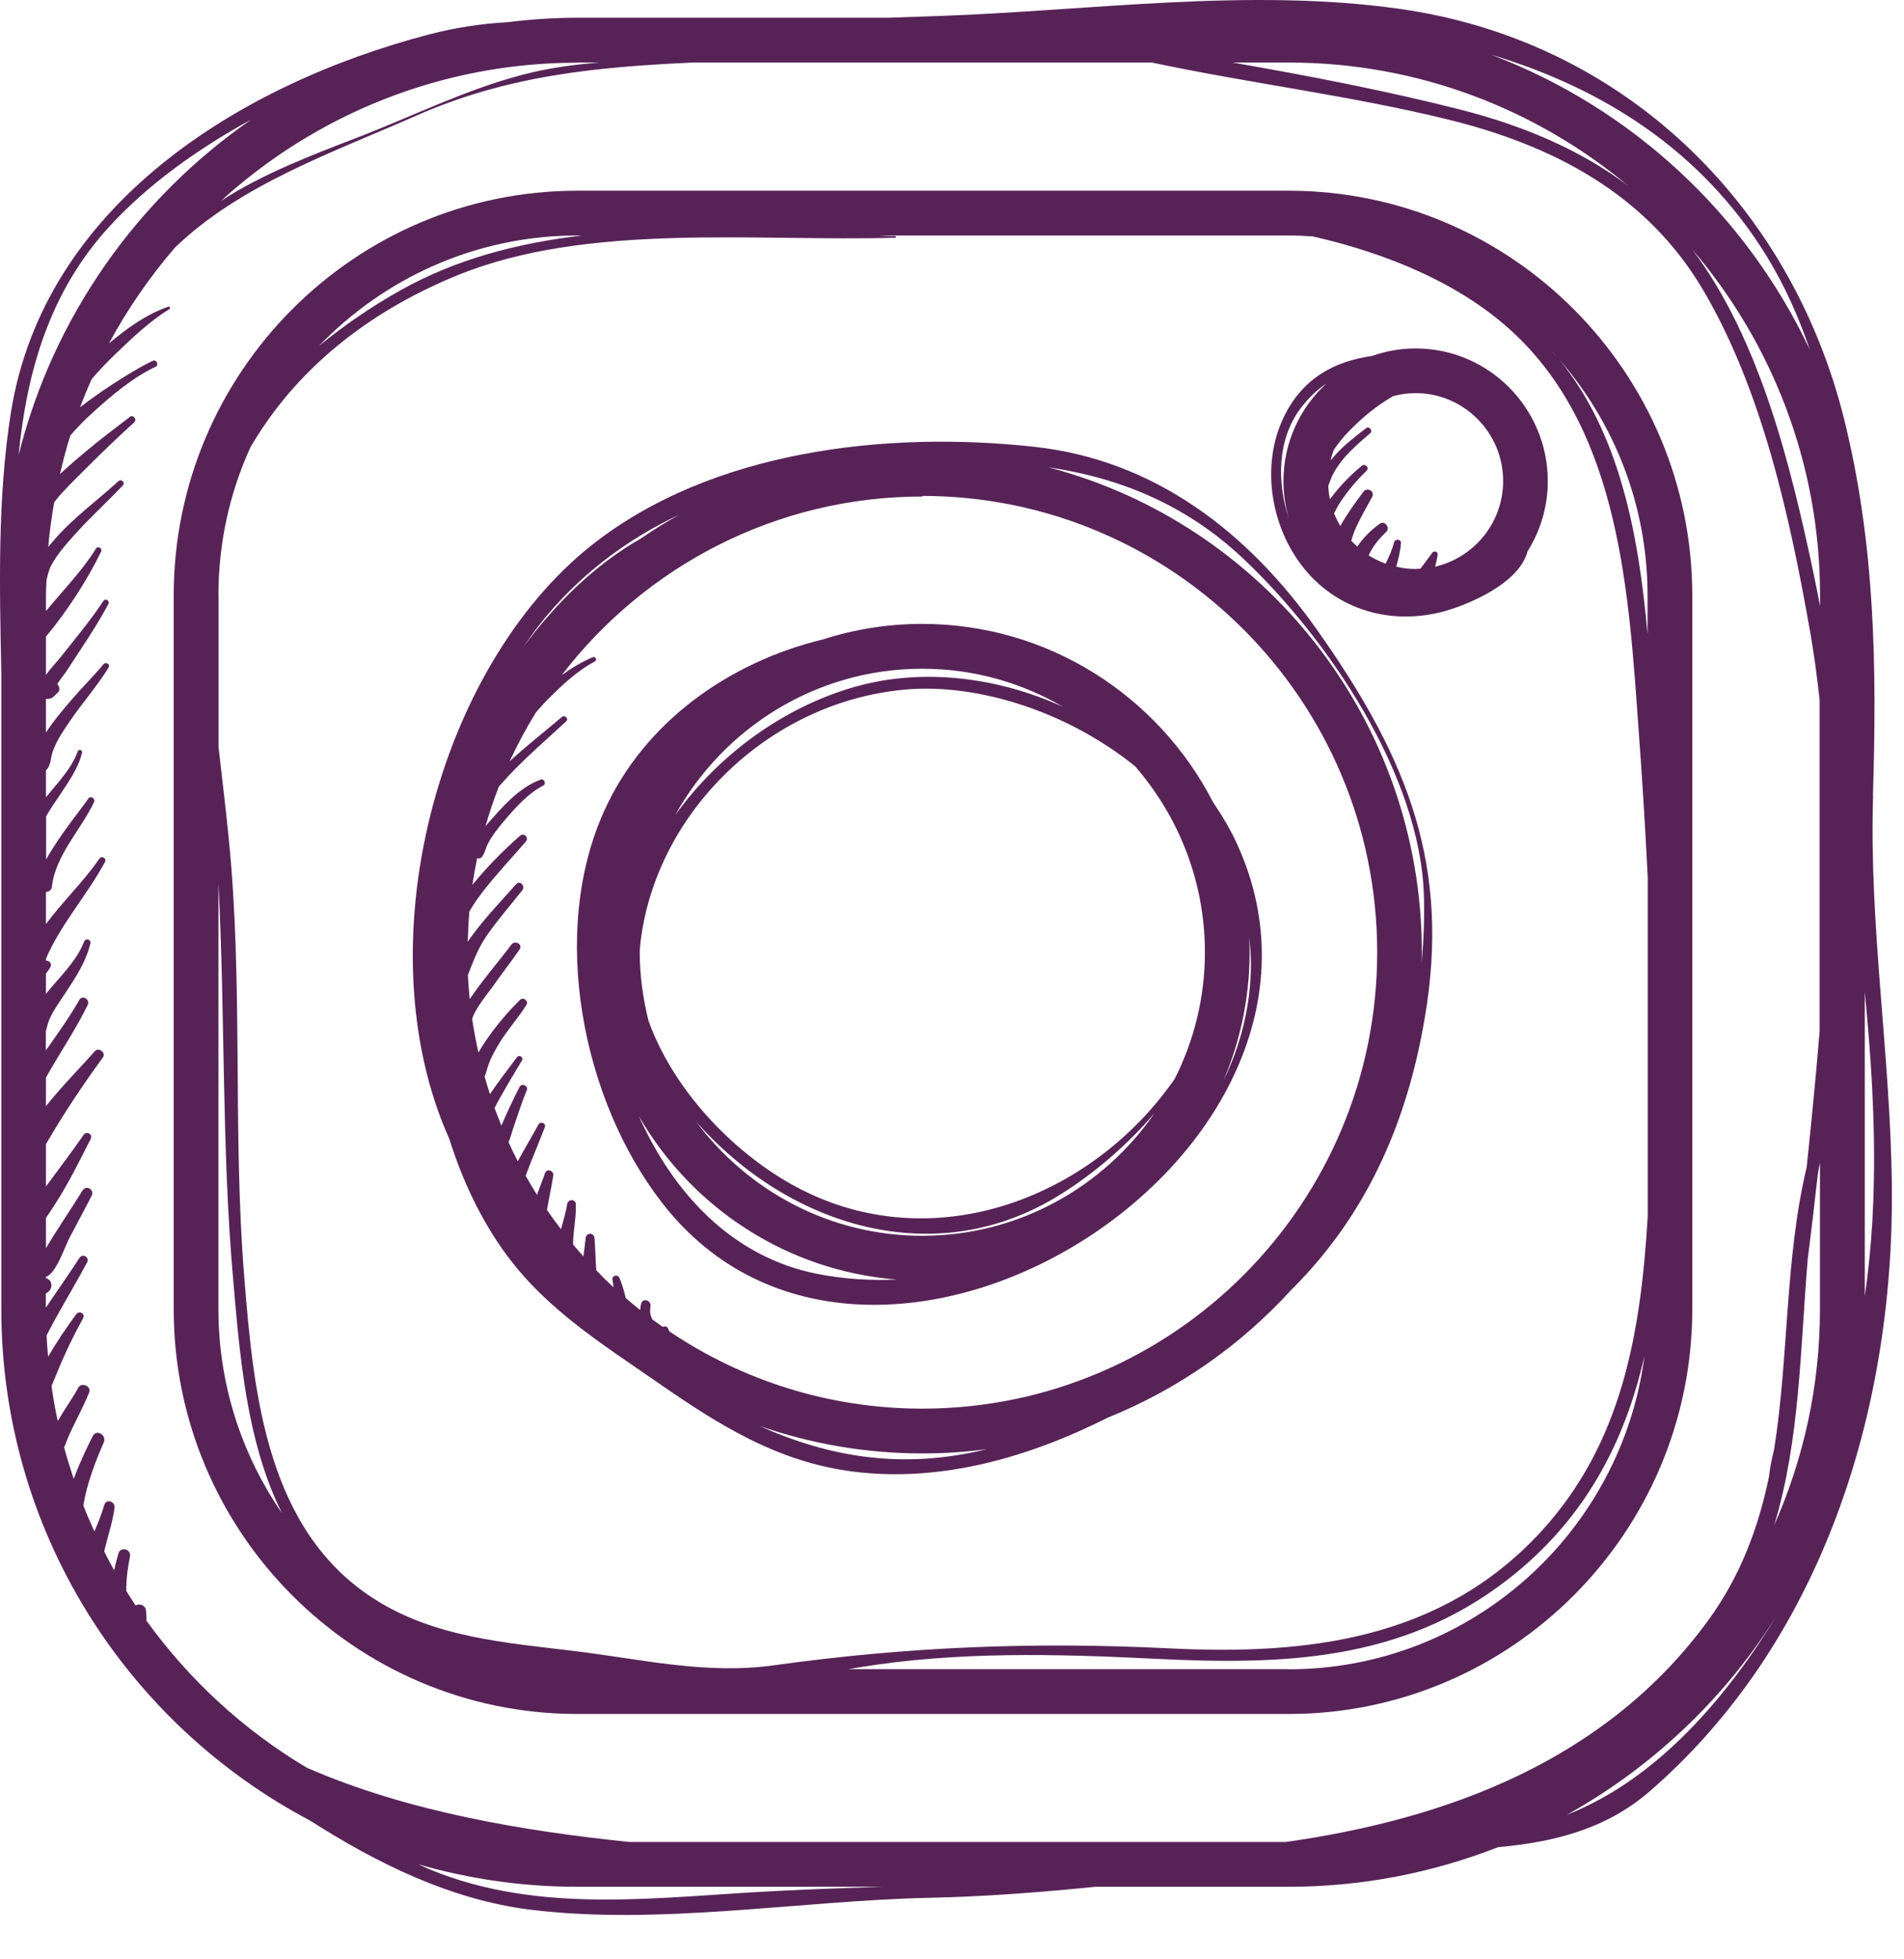
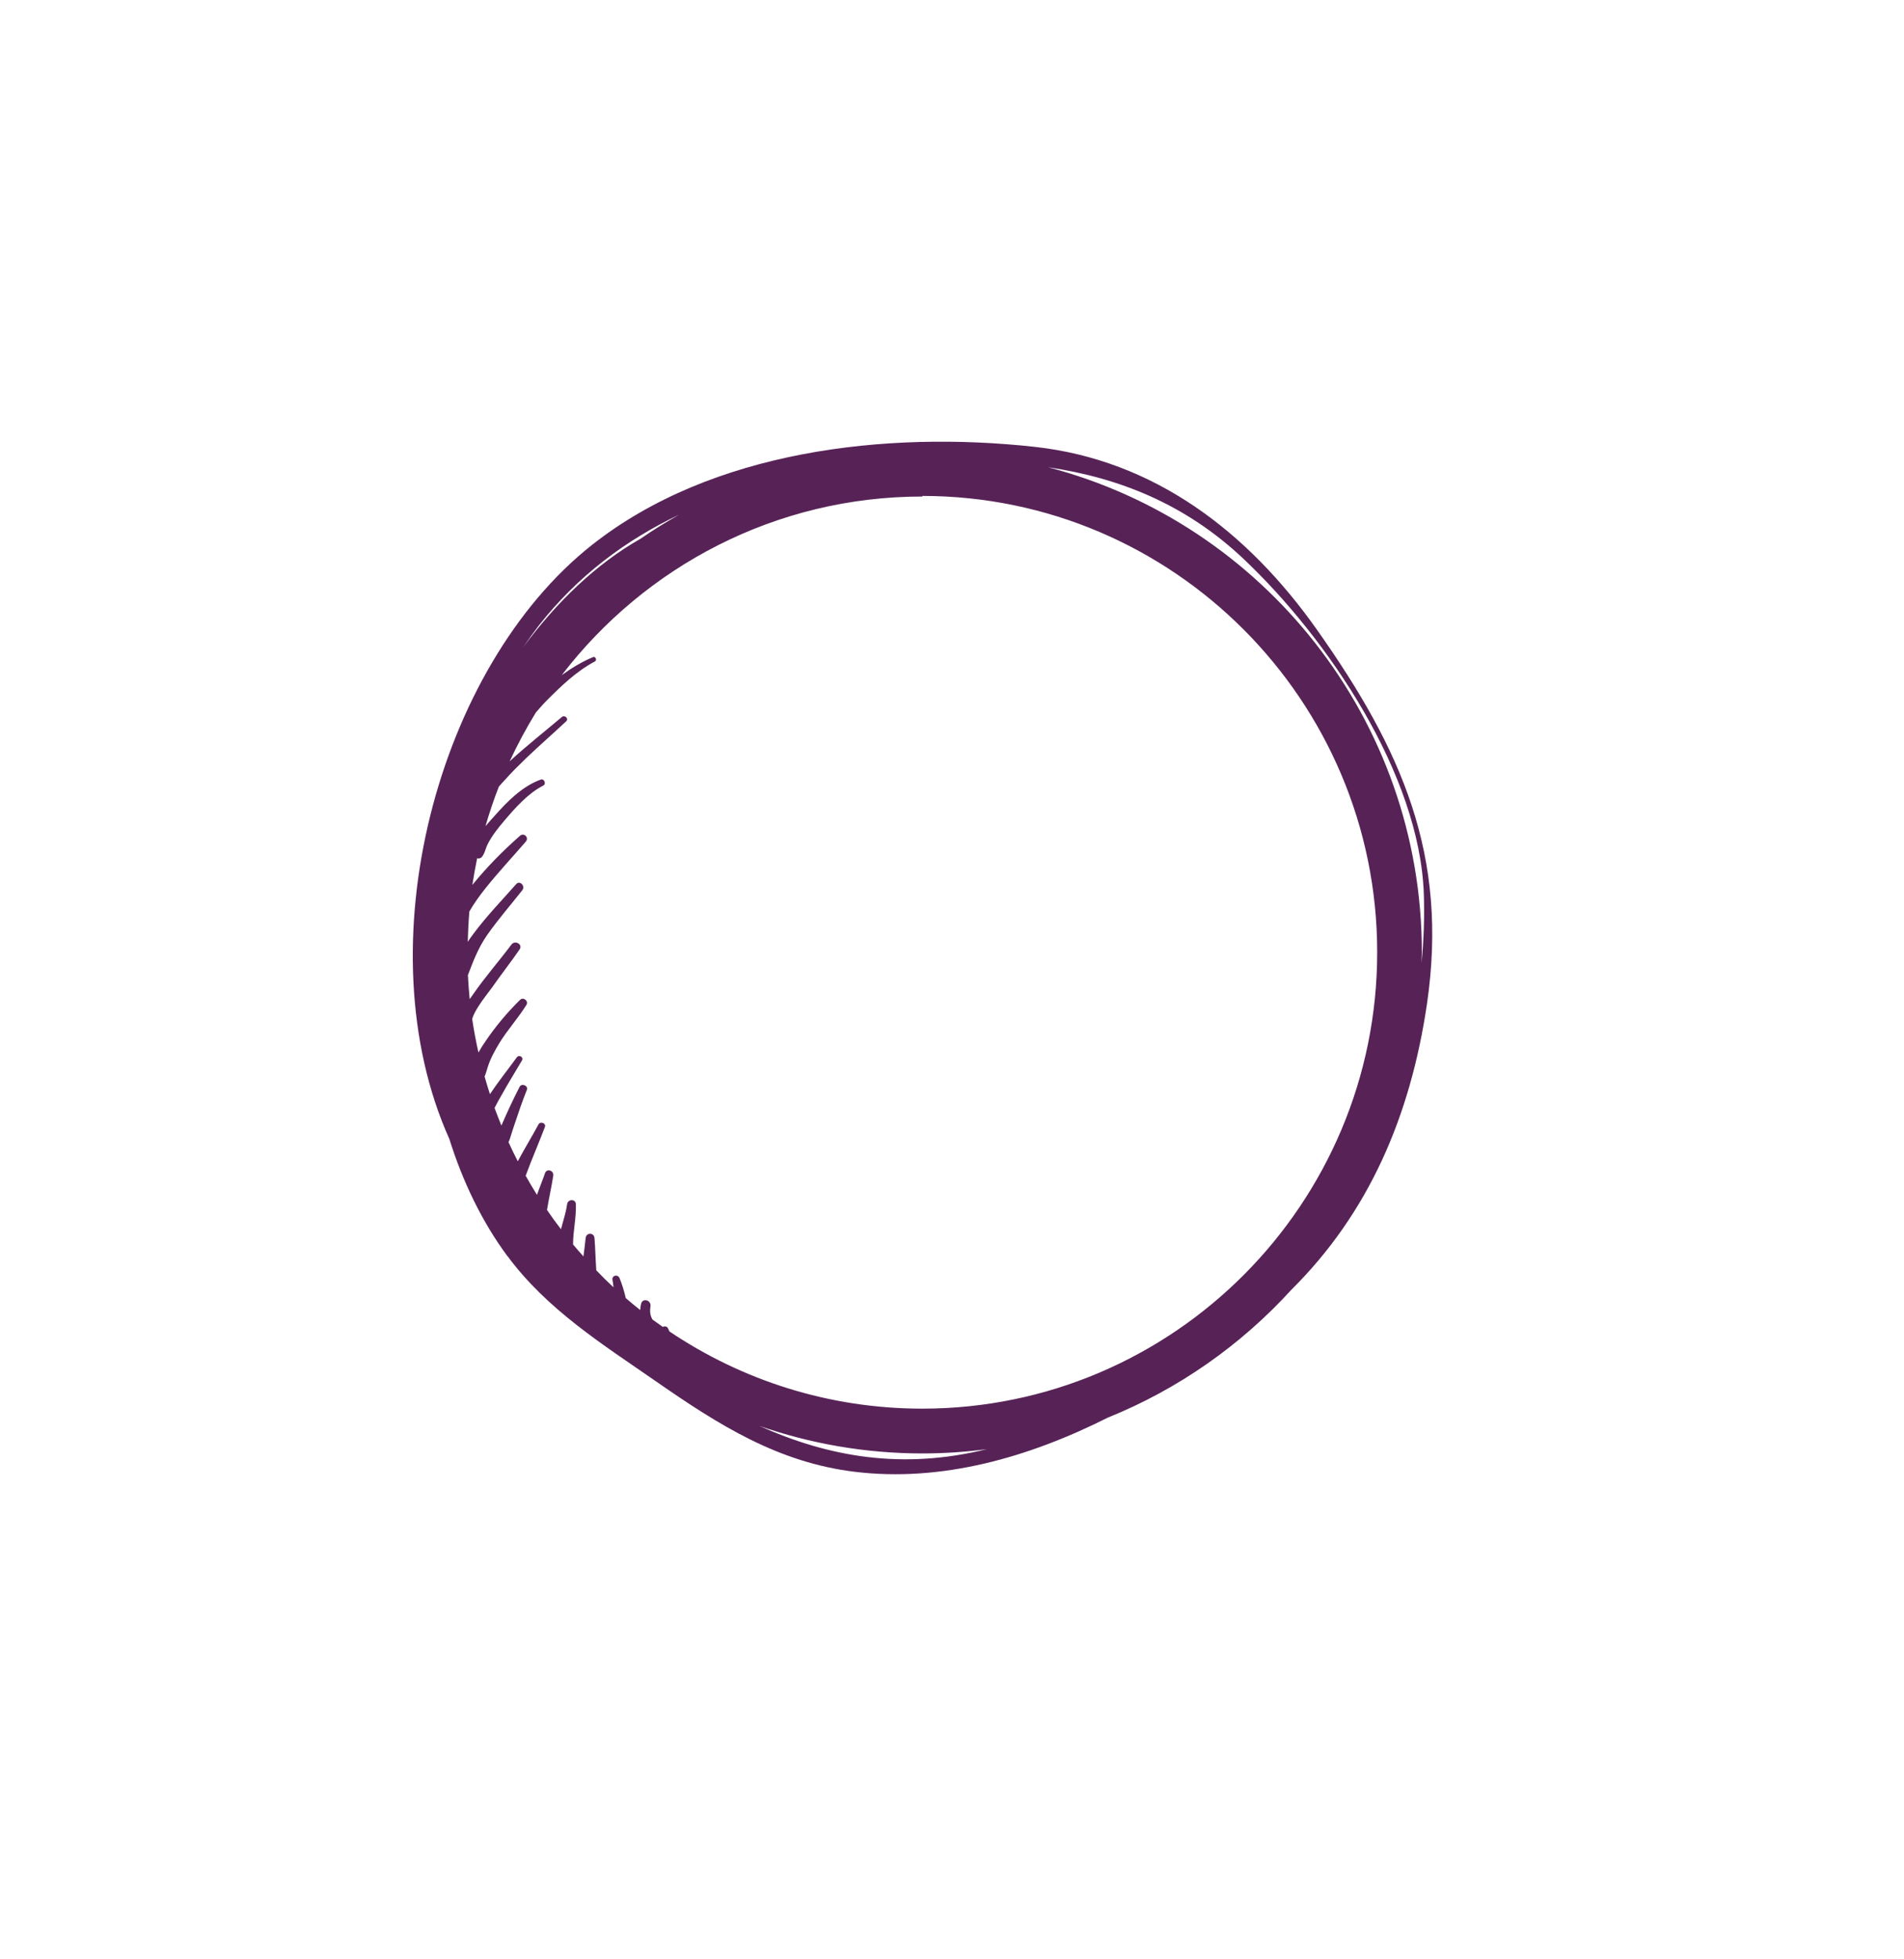
<svg xmlns="http://www.w3.org/2000/svg" width="35" height="36" viewBox="0 0 35 36" fill="none">
-   <path d="M10.612 31.492H23.689C27.779 31.492 31.108 28.154 31.108 24.054V10.942C31.108 6.841 27.779 3.504 23.689 3.504H10.612C6.522 3.504 3.193 6.841 3.193 10.942V24.054C3.193 28.154 6.522 31.492 10.612 31.492ZM4.015 10.942C4.015 9.97 4.225 9.048 4.603 8.219C5.424 6.811 6.733 5.741 8.411 5.057C10.809 4.08 13.902 4.443 16.457 4.368C16.476 4.368 16.476 4.338 16.457 4.338C16.358 4.338 16.259 4.333 16.161 4.327H23.692C23.84 4.327 23.985 4.333 24.133 4.344C25.529 4.662 26.889 5.23 27.853 6.144C29.788 7.981 29.942 10.923 30.122 13.415C30.188 14.318 30.245 15.218 30.289 16.119V22.357C30.16 24.468 29.829 26.513 28.321 28.149C26.498 30.122 24.045 30.413 21.51 30.287C19.016 30.163 16.698 30.254 14.231 30.597C12.972 30.773 11.792 30.484 10.546 30.334C9.284 30.18 8.011 30.089 6.905 29.395C4.904 28.138 4.663 25.621 4.491 23.477C4.272 20.787 4.475 18.078 4.204 15.397C4.149 14.842 4.08 14.285 4.017 13.725V10.942H4.015ZM9.383 30.55C9.298 30.534 9.213 30.517 9.131 30.498C9.216 30.517 9.298 30.534 9.383 30.55ZM23.689 30.668H15.6C15.657 30.657 15.715 30.649 15.775 30.638C17.595 30.339 19.421 30.388 21.255 30.479C23.593 30.594 25.772 30.523 27.702 29.032C29.109 27.946 29.859 26.538 30.229 24.915C29.807 28.157 27.037 30.671 23.689 30.671V30.668ZM30.286 10.942V11.65C30.122 9.836 29.783 7.978 28.66 6.6C29.671 7.764 30.286 9.282 30.286 10.942ZM28.512 6.435C28.554 6.479 28.595 6.523 28.633 6.57C28.595 6.523 28.551 6.482 28.512 6.435ZM10.612 4.327H10.702C9.522 4.465 8.386 4.758 7.36 5.335C6.84 5.626 6.333 5.971 5.862 6.358C7.064 5.11 8.748 4.327 10.612 4.327ZM4.015 16.228C4.141 18.641 4.072 21.062 4.283 23.474C4.406 24.896 4.529 26.491 5.184 27.803C4.447 26.735 4.015 25.442 4.015 24.051V16.228Z" fill="#572357" />
-   <path d="M34.429 14.615C34.503 12.268 34.47 9.984 33.895 7.684C32.904 3.732 29.825 0.735 25.716 0.161C22.948 -0.226 20.063 0.194 17.284 0.293C16.964 0.304 16.643 0.315 16.323 0.326H10.613C10.175 0.326 9.745 0.356 9.323 0.408C8.847 0.435 8.371 0.507 7.886 0.633C4.393 1.547 0.802 3.784 0.199 7.588C-0.047 9.144 -0.009 10.764 0.024 12.361V24.051C0.024 28.13 2.329 31.673 5.702 33.452C6.939 34.242 8.291 34.906 9.742 35.087C12.116 35.381 14.683 34.923 17.07 34.87C18.097 34.849 19.118 34.769 20.137 34.667H23.69C25.045 34.667 26.342 34.407 27.536 33.94C28.546 33.847 29.512 33.619 30.328 32.911C33.485 30.172 34.815 25.931 34.777 21.819C34.755 19.41 34.355 17.016 34.432 14.615H34.429ZM34.279 23.815V18.227C34.459 20.079 34.55 21.973 34.279 23.815ZM0.845 10.942C0.845 10.849 0.851 10.758 0.854 10.668C0.875 10.577 0.892 10.486 0.936 10.399C1.048 10.187 1.212 10.004 1.371 9.825C1.653 9.509 1.968 9.227 2.258 8.919C2.307 8.867 2.233 8.793 2.178 8.84C1.782 9.202 1.338 9.52 0.988 9.929C0.96 9.962 0.925 10.006 0.886 10.05C0.911 9.773 0.949 9.498 0.996 9.229C1.034 9.183 1.07 9.133 1.111 9.089C1.264 8.917 1.431 8.757 1.595 8.593C1.88 8.307 2.17 8.03 2.469 7.758C2.521 7.709 2.45 7.613 2.392 7.657C1.962 7.981 1.535 8.313 1.138 8.678C1.133 8.683 1.119 8.694 1.103 8.711C1.157 8.472 1.22 8.233 1.294 8C1.426 7.846 1.571 7.701 1.721 7.566C2.064 7.256 2.444 6.935 2.863 6.737C2.923 6.71 2.879 6.603 2.816 6.627C2.647 6.696 1.995 7.075 1.472 7.484C1.538 7.308 1.609 7.135 1.686 6.965C1.823 6.803 1.973 6.649 2.126 6.501C2.428 6.21 2.759 5.897 3.115 5.678C3.137 5.664 3.123 5.626 3.096 5.634C2.685 5.777 2.335 6.032 2.003 6.309C2.343 5.681 2.748 5.093 3.211 4.555C4.412 3.389 6.14 2.793 7.643 2.129C9.345 1.377 10.985 1.231 12.737 1.149H21.174C22.981 1.533 24.829 1.756 26.622 2.197C28.546 2.67 30.262 3.562 31.303 5.321C32.395 7.171 32.904 9.507 33.274 11.606C33.348 12.024 33.403 12.444 33.449 12.863V18.946C33.381 19.78 33.298 20.612 33.211 21.446C32.806 23.142 32.885 24.946 32.609 26.65C32.568 26.809 32.535 26.968 32.518 27.133C32.324 28.064 31.998 28.956 31.396 29.779C29.526 32.334 26.635 33.419 23.635 33.844H11.571C9.635 33.644 7.495 33.29 5.641 32.48C4.483 31.791 3.479 30.869 2.693 29.779C2.693 29.721 2.69 29.661 2.685 29.603C2.679 29.491 2.567 29.455 2.493 29.499C2.433 29.411 2.378 29.321 2.321 29.23C2.321 29.019 2.345 28.81 2.389 28.604C2.419 28.464 2.217 28.407 2.176 28.544C2.146 28.645 2.121 28.75 2.099 28.851C2.036 28.739 1.973 28.624 1.916 28.508C1.921 28.489 1.924 28.467 1.929 28.448C1.99 28.201 2.072 27.959 2.105 27.707C2.121 27.586 1.951 27.528 1.916 27.655C1.869 27.819 1.803 27.979 1.735 28.138C1.664 27.981 1.595 27.822 1.532 27.66C1.598 27.262 1.746 26.87 1.907 26.505C1.968 26.37 1.773 26.249 1.705 26.387C1.653 26.488 1.486 26.82 1.355 27.172C1.292 26.982 1.231 26.79 1.179 26.595C1.207 26.518 1.24 26.442 1.27 26.37C1.387 26.107 1.532 25.854 1.639 25.585C1.686 25.467 1.494 25.388 1.437 25.5C1.365 25.64 1.207 25.862 1.062 26.109C1.015 25.898 0.977 25.684 0.947 25.467C0.988 25.366 1.029 25.272 1.053 25.212C1.19 24.872 1.352 24.54 1.527 24.221C1.573 24.136 1.456 24.073 1.401 24.147C1.218 24.397 1.042 24.657 0.884 24.927C0.873 24.797 0.862 24.666 0.856 24.534C0.864 24.523 0.87 24.512 0.873 24.504C0.949 24.356 1.029 24.21 1.111 24.065C1.275 23.774 1.445 23.488 1.601 23.195C1.65 23.101 1.519 23.024 1.461 23.112C1.261 23.42 1.048 23.721 0.843 24.026V23.765C0.911 23.733 0.96 23.667 0.941 23.581C0.93 23.529 0.889 23.497 0.843 23.483V23.461C1.031 23.403 1.193 22.904 1.275 22.747C1.412 22.486 1.552 22.231 1.686 21.968C1.74 21.858 1.584 21.765 1.519 21.872C1.297 22.228 1.059 22.572 0.845 22.934V22.377C0.897 22.3 0.952 22.223 1.001 22.143C1.253 21.756 1.459 21.336 1.667 20.927C1.71 20.84 1.593 20.774 1.538 20.851C1.316 21.172 1.075 21.485 0.845 21.8V21.023C1.163 20.472 1.508 19.956 1.891 19.429C1.954 19.344 1.814 19.234 1.743 19.314C1.464 19.632 1.13 19.964 0.845 20.324V19.799C1.094 19.352 1.387 18.927 1.612 18.465C1.661 18.361 1.513 18.273 1.456 18.375C1.272 18.699 1.056 18.998 0.843 19.3V18.946C0.867 18.858 0.886 18.77 0.927 18.688C1.004 18.529 1.111 18.386 1.207 18.238C1.393 17.955 1.582 17.669 1.661 17.335C1.68 17.258 1.573 17.233 1.546 17.302C1.398 17.678 1.092 17.949 0.845 18.262V17.889C0.87 17.856 0.897 17.82 0.925 17.774C0.963 17.711 0.908 17.648 0.845 17.65V17.614C1.122 16.972 1.595 16.456 1.929 15.839C1.968 15.77 1.869 15.715 1.825 15.778C1.546 16.19 1.152 16.563 0.845 16.978V16.388C0.903 16.388 0.947 16.349 0.955 16.289C1.015 15.723 1.489 15.243 1.727 14.741C1.76 14.669 1.661 14.609 1.62 14.678C1.549 14.793 1.092 15.345 0.848 15.792V14.999C0.925 14.859 1.023 14.727 1.097 14.612C1.256 14.37 1.442 14.115 1.508 13.83C1.519 13.777 1.448 13.758 1.428 13.808C1.316 14.12 1.062 14.381 0.845 14.648V14.153C0.938 14.071 0.927 13.931 0.966 13.819C1.034 13.616 1.166 13.423 1.286 13.248C1.513 12.916 1.782 12.611 1.995 12.268C2.036 12.202 1.938 12.15 1.897 12.21C1.779 12.369 1.174 12.957 0.845 13.459V12.839C0.878 12.844 0.914 12.839 0.944 12.828C0.993 12.806 1.021 12.759 1.062 12.726C1.108 12.685 1.094 12.608 1.051 12.57C1.105 12.485 1.193 12.375 1.215 12.342C1.308 12.199 1.401 12.059 1.494 11.916C1.669 11.65 1.842 11.381 1.992 11.099C2.025 11.038 1.938 10.986 1.899 11.044C1.664 11.4 1.39 11.724 1.127 12.059C1.051 12.155 0.933 12.276 0.845 12.402V11.697C1.237 11.225 1.593 10.676 1.858 10.138C1.888 10.075 1.801 10.02 1.762 10.083C1.505 10.498 1.155 10.849 0.845 11.228V10.937V10.942ZM33.457 11.137C33.422 10.953 33.386 10.769 33.348 10.585C32.923 8.579 32.365 6.257 31.108 4.583C32.57 6.295 33.457 8.516 33.457 10.942V11.137ZM23.69 1.149C26.058 1.149 28.231 2 29.926 3.411C29.031 2.738 27.971 2.302 26.865 2.019C25.499 1.671 24.076 1.396 22.658 1.149H23.69ZM10.613 1.149H11.018C10.542 1.187 10.065 1.251 9.592 1.377C8.551 1.651 7.58 2.137 6.578 2.524C5.737 2.848 4.837 3.188 4.062 3.691C5.795 2.115 8.094 1.152 10.616 1.152H10.613V1.149ZM33.23 23.137C33.296 22.615 33.359 22.094 33.416 21.572C33.427 21.501 33.441 21.432 33.455 21.361V24.054C33.455 25.467 33.153 26.807 32.614 28.023C33.085 26.474 33.093 24.797 33.23 23.137ZM32.48 4.714C32.808 5.25 33.066 5.826 33.268 6.424C32.097 3.94 29.994 1.981 27.413 1.006C29.45 1.616 31.275 2.755 32.48 4.714ZM4.618 2.197C2.526 3.644 0.977 5.823 0.342 8.362C0.492 6.833 0.908 5.368 2.003 4.171C2.707 3.4 3.627 2.738 4.618 2.197ZM14.314 34.742C12.146 34.846 9.945 35.197 7.883 34.341C7.818 34.313 7.752 34.28 7.686 34.253C8.617 34.522 9.597 34.667 10.613 34.667H16.216C15.581 34.689 14.946 34.709 14.311 34.742H14.314ZM28.803 33.344C30.402 32.455 31.749 31.165 32.707 29.609C32.707 29.609 32.704 29.614 32.702 29.617C31.76 31.171 30.476 32.686 28.803 33.344Z" fill="#572357" />
  <path d="M9.329 23.079C10.06 24.067 11.081 24.702 12.072 25.39C13.216 26.184 14.306 26.873 15.719 27.043C17.314 27.235 18.908 26.779 20.364 26.047C21.659 25.525 22.811 24.715 23.739 23.697C25.163 22.284 25.927 20.508 26.231 18.446C26.63 15.718 25.768 13.775 24.205 11.565C22.943 9.781 21.226 8.45 19.009 8.209C16.293 7.912 13.085 8.272 10.879 10.015C8.037 12.26 6.674 17.392 8.259 20.925C8.505 21.707 8.856 22.443 9.329 23.082V23.079ZM16.953 9.112C21.566 9.112 25.316 12.872 25.316 17.497C25.316 22.122 21.566 25.882 16.953 25.882C15.234 25.882 13.635 25.358 12.305 24.463C12.297 24.446 12.291 24.43 12.283 24.413C12.264 24.369 12.22 24.361 12.184 24.38C12.121 24.337 12.059 24.293 11.995 24.246C11.949 24.172 11.944 24.087 11.957 24.002C11.974 23.889 11.815 23.84 11.785 23.955C11.777 23.988 11.771 24.029 11.768 24.07C11.678 23.999 11.59 23.925 11.503 23.851C11.473 23.719 11.432 23.587 11.388 23.483C11.355 23.406 11.243 23.433 11.259 23.519C11.267 23.562 11.273 23.606 11.278 23.653C11.169 23.552 11.062 23.447 10.961 23.34C10.947 23.143 10.944 22.945 10.928 22.747C10.92 22.643 10.775 22.643 10.766 22.747C10.755 22.857 10.739 22.97 10.725 23.085C10.66 23.014 10.597 22.939 10.534 22.865C10.534 22.618 10.594 22.377 10.586 22.13C10.586 22.023 10.435 22.028 10.424 22.13C10.405 22.273 10.353 22.429 10.312 22.585C10.224 22.47 10.137 22.352 10.055 22.231C10.09 22.02 10.137 21.814 10.17 21.603C10.186 21.504 10.046 21.46 10.016 21.562C9.997 21.625 9.934 21.776 9.871 21.954C9.8 21.839 9.729 21.721 9.663 21.603C9.773 21.301 9.904 21.007 10.016 20.708C10.044 20.639 9.934 20.596 9.899 20.659C9.778 20.884 9.641 21.106 9.518 21.337C9.458 21.221 9.4 21.103 9.348 20.985C9.362 20.952 9.373 20.928 9.376 20.914C9.403 20.823 9.433 20.735 9.463 20.645C9.532 20.436 9.603 20.23 9.685 20.025C9.715 19.948 9.589 19.896 9.551 19.97C9.431 20.203 9.321 20.439 9.217 20.681C9.173 20.573 9.132 20.466 9.091 20.357C9.135 20.269 9.184 20.184 9.222 20.118C9.34 19.904 9.472 19.695 9.595 19.484C9.63 19.421 9.54 19.371 9.499 19.429C9.335 19.654 9.159 19.874 9.006 20.104C8.971 19.997 8.94 19.89 8.908 19.78C8.932 19.725 8.943 19.673 8.968 19.599C9.017 19.445 9.097 19.303 9.179 19.166C9.329 18.921 9.526 18.707 9.677 18.463C9.721 18.389 9.619 18.312 9.559 18.372C9.329 18.597 9.11 18.858 8.93 19.124C8.886 19.187 8.839 19.259 8.795 19.338C8.749 19.135 8.711 18.929 8.68 18.724C8.727 18.54 8.976 18.241 9.045 18.144C9.209 17.908 9.389 17.681 9.551 17.445C9.617 17.351 9.466 17.266 9.4 17.357C9.17 17.664 8.913 17.955 8.694 18.273C8.678 18.298 8.656 18.328 8.634 18.358C8.62 18.213 8.609 18.065 8.601 17.917C8.7 17.659 8.787 17.423 8.954 17.181C9.154 16.896 9.384 16.632 9.6 16.358C9.663 16.281 9.556 16.168 9.488 16.245C9.225 16.544 8.946 16.83 8.708 17.151C8.672 17.198 8.634 17.25 8.598 17.305C8.604 17.118 8.612 16.931 8.628 16.747C8.716 16.594 8.823 16.448 8.932 16.311C9.165 16.02 9.422 15.746 9.666 15.463C9.729 15.389 9.633 15.293 9.559 15.356C9.244 15.633 8.949 15.932 8.683 16.259C8.708 16.094 8.738 15.932 8.771 15.77C8.801 15.778 8.831 15.773 8.856 15.748C8.913 15.68 8.927 15.581 8.968 15.504C9.047 15.35 9.157 15.213 9.269 15.081C9.469 14.845 9.707 14.576 9.986 14.434C10.046 14.403 10.005 14.302 9.94 14.324C9.6 14.447 9.324 14.727 9.091 14.991C9.055 15.032 8.99 15.101 8.924 15.18C8.995 14.933 9.077 14.692 9.17 14.453C9.211 14.403 9.255 14.36 9.274 14.338C9.4 14.195 9.535 14.063 9.671 13.931C9.912 13.701 10.164 13.481 10.408 13.253C10.46 13.204 10.383 13.13 10.328 13.174C10.008 13.445 9.677 13.704 9.368 13.989C9.513 13.679 9.674 13.377 9.852 13.089C9.915 13.02 9.975 12.946 10.041 12.88C10.312 12.608 10.594 12.334 10.936 12.153C10.977 12.131 10.95 12.057 10.903 12.073C10.698 12.158 10.506 12.274 10.326 12.405C11.856 10.41 14.257 9.123 16.956 9.123V9.112H16.953ZM13.947 26.195C14.889 26.524 15.902 26.705 16.956 26.705C17.358 26.705 17.753 26.678 18.141 26.626C16.586 27.01 15.234 26.771 13.95 26.195H13.947ZM26.173 16.424C26.187 16.835 26.173 17.261 26.132 17.689C26.132 17.626 26.137 17.563 26.137 17.497C26.137 13.22 23.214 9.614 19.266 8.585C20.572 8.779 21.788 9.26 22.852 10.262C24.413 11.733 26.096 14.23 26.173 16.424ZM12.483 9.457C12.239 9.595 12.004 9.74 11.774 9.899C10.966 10.355 10.23 11.063 9.617 11.892C9.71 11.755 9.806 11.623 9.904 11.494C10.616 10.585 11.5 9.924 12.483 9.457Z" fill="#572357" />
-   <path d="M12.174 22.105C16.025 27.062 25.352 21.224 22.741 15.509C22.623 15.251 22.472 14.993 22.3 14.741C21.301 12.797 19.278 11.463 16.951 11.463C16.313 11.463 15.7 11.565 15.125 11.749C13.414 12.163 11.851 13.256 11.109 14.894C10.093 17.131 10.698 20.208 12.174 22.105ZM16.953 22.706C15.253 22.706 13.748 21.88 12.798 20.611C14.487 22.522 17.192 23.397 19.505 21.94C20.121 21.553 20.718 21.042 21.224 20.452C20.285 21.811 18.722 22.706 16.951 22.706H16.953ZM19.551 12.992C18.347 12.441 16.97 12.27 15.738 12.613C14.424 12.981 13.22 13.851 12.412 14.977C13.299 13.376 15.002 12.287 16.953 12.287C17.901 12.287 18.785 12.545 19.549 12.992H19.551ZM11.76 17.496C11.76 17.45 11.766 17.406 11.769 17.359C12.029 14.968 14.101 12.902 16.63 12.671C18.005 12.545 19.658 13.102 20.865 14.079C21.662 14.996 22.149 16.19 22.149 17.496C22.149 18.333 21.947 19.124 21.593 19.824C20.047 22.052 17.057 23.181 14.528 21.748C13.441 21.133 12.376 20.016 11.922 18.759C11.821 18.353 11.76 17.93 11.76 17.494V17.496ZM15.026 23.406C13.466 23.101 12.379 21.929 11.744 20.507C12.71 22.184 14.46 23.351 16.485 23.51C15.99 23.532 15.497 23.499 15.024 23.406H15.026ZM22.995 17.732C22.99 18.498 22.803 19.212 22.489 19.857C22.798 19.132 22.971 18.333 22.971 17.496C22.971 17.403 22.968 17.31 22.962 17.219C22.984 17.389 22.995 17.562 22.995 17.732Z" fill="#572357" />
-   <path d="M26.747 11.17C27.209 11.005 27.94 10.657 28.08 10.13C28.315 9.756 28.452 9.314 28.452 8.84C28.452 7.495 27.363 6.402 26.021 6.402C25.742 6.402 25.474 6.452 25.222 6.54C24.549 6.636 23.954 6.932 23.601 7.659C23.155 8.579 23.371 9.767 24.039 10.525C24.727 11.304 25.786 11.51 26.744 11.17H26.747ZM27.631 8.84C27.631 9.605 27.094 10.248 26.38 10.412C26.399 10.344 26.416 10.272 26.427 10.198C26.437 10.138 26.366 10.108 26.328 10.157C26.257 10.256 26.183 10.352 26.112 10.448C26.082 10.448 26.049 10.454 26.019 10.454C25.898 10.454 25.778 10.44 25.666 10.412C25.706 10.27 25.742 10.127 25.753 9.979C25.759 9.905 25.646 9.894 25.627 9.962C25.591 10.102 25.534 10.229 25.471 10.357C25.362 10.316 25.258 10.267 25.159 10.204C25.236 10.039 25.351 9.894 25.482 9.773C25.561 9.699 25.455 9.556 25.364 9.622C25.203 9.737 25.063 9.877 24.951 10.042C24.913 10.009 24.874 9.973 24.839 9.935C24.863 9.861 24.885 9.787 24.915 9.718C25.006 9.518 25.115 9.325 25.222 9.133C25.282 9.026 25.129 8.941 25.061 9.037C24.915 9.235 24.768 9.433 24.647 9.649C24.644 9.655 24.642 9.66 24.639 9.666C24.595 9.592 24.557 9.515 24.524 9.433C24.562 9.358 24.598 9.284 24.642 9.221C24.781 9.013 24.94 8.823 25.121 8.65C25.181 8.593 25.093 8.508 25.03 8.56C24.836 8.722 24.658 8.9 24.505 9.098L24.447 9.172C24.431 9.092 24.42 9.01 24.417 8.925C24.447 8.856 24.466 8.785 24.502 8.716C24.559 8.604 24.636 8.499 24.718 8.403C24.861 8.241 25.025 8.099 25.189 7.959C25.241 7.915 25.17 7.824 25.115 7.865C24.915 8.019 24.713 8.173 24.543 8.362C24.516 8.392 24.488 8.425 24.458 8.461C24.475 8.395 24.494 8.332 24.516 8.269C24.601 8.145 24.694 8.027 24.8 7.92C25.033 7.681 25.299 7.456 25.589 7.292C25.591 7.292 25.591 7.286 25.594 7.283C25.731 7.245 25.873 7.223 26.021 7.223C26.908 7.223 27.631 7.948 27.631 8.837V8.84ZM23.897 7.517C24.045 7.319 24.206 7.165 24.382 7.047C23.897 7.492 23.593 8.132 23.593 8.84C23.593 9.081 23.629 9.314 23.695 9.534C23.467 8.859 23.484 8.077 23.897 7.517Z" fill="#572357" />
</svg>